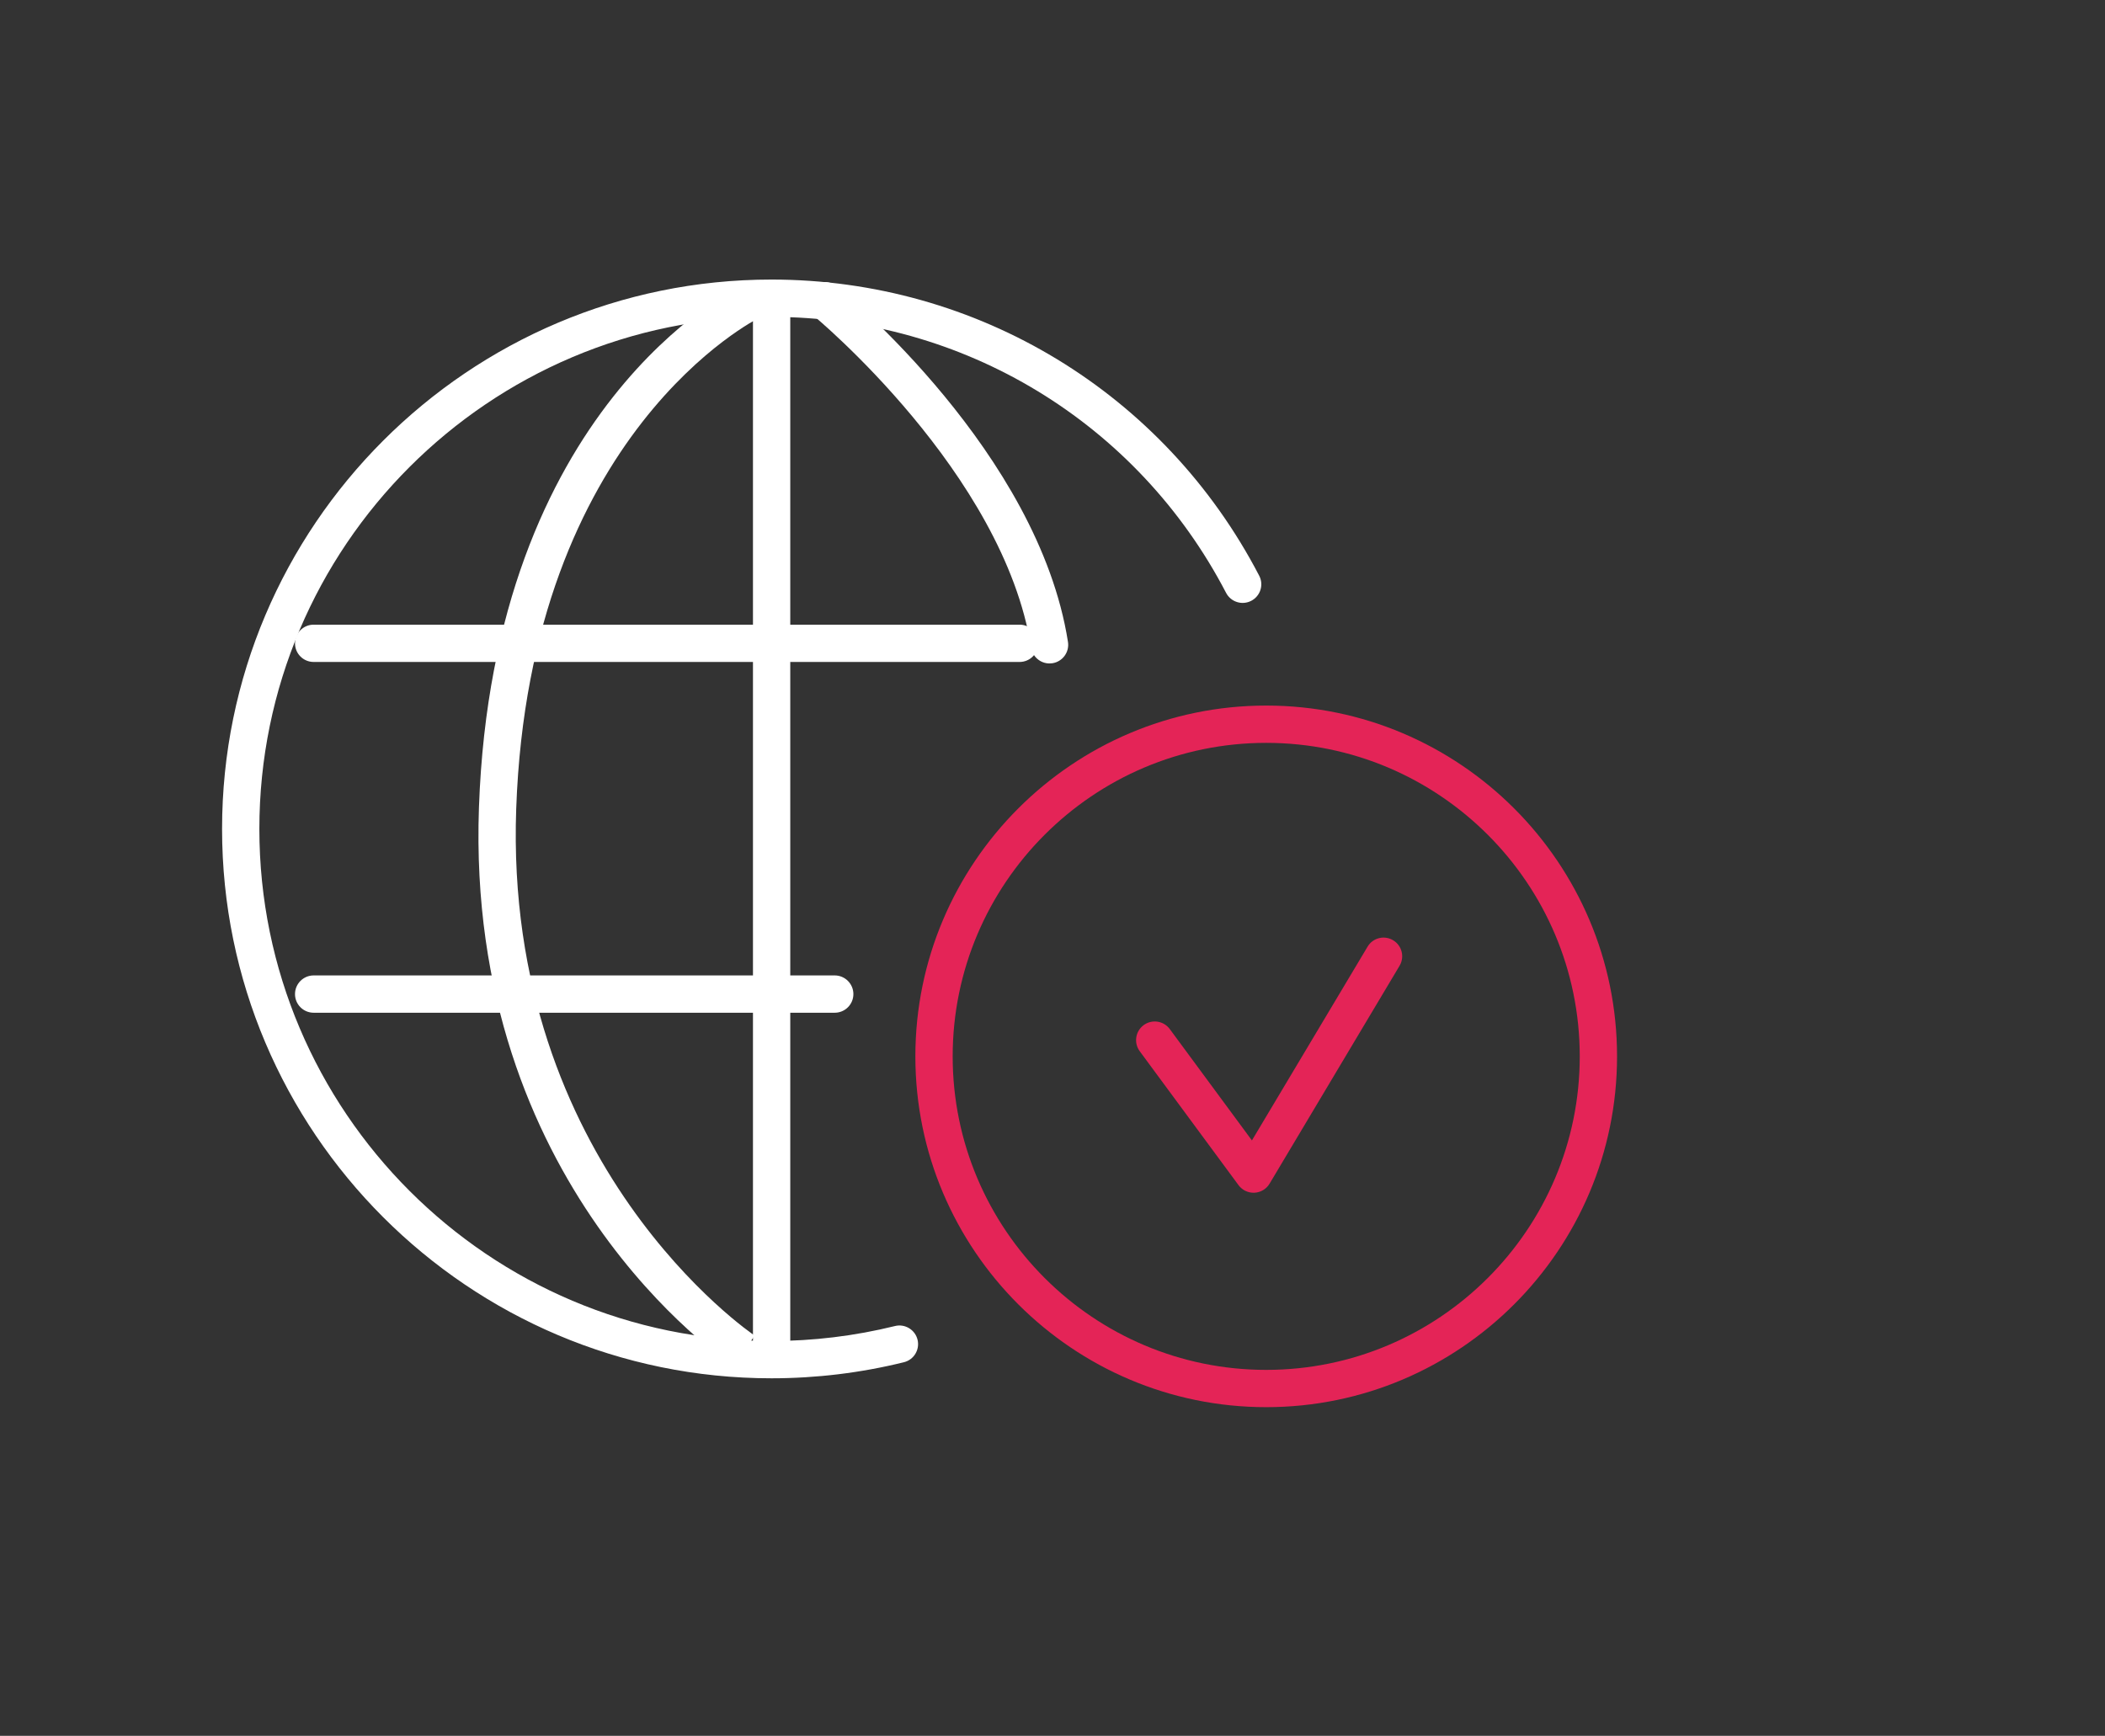
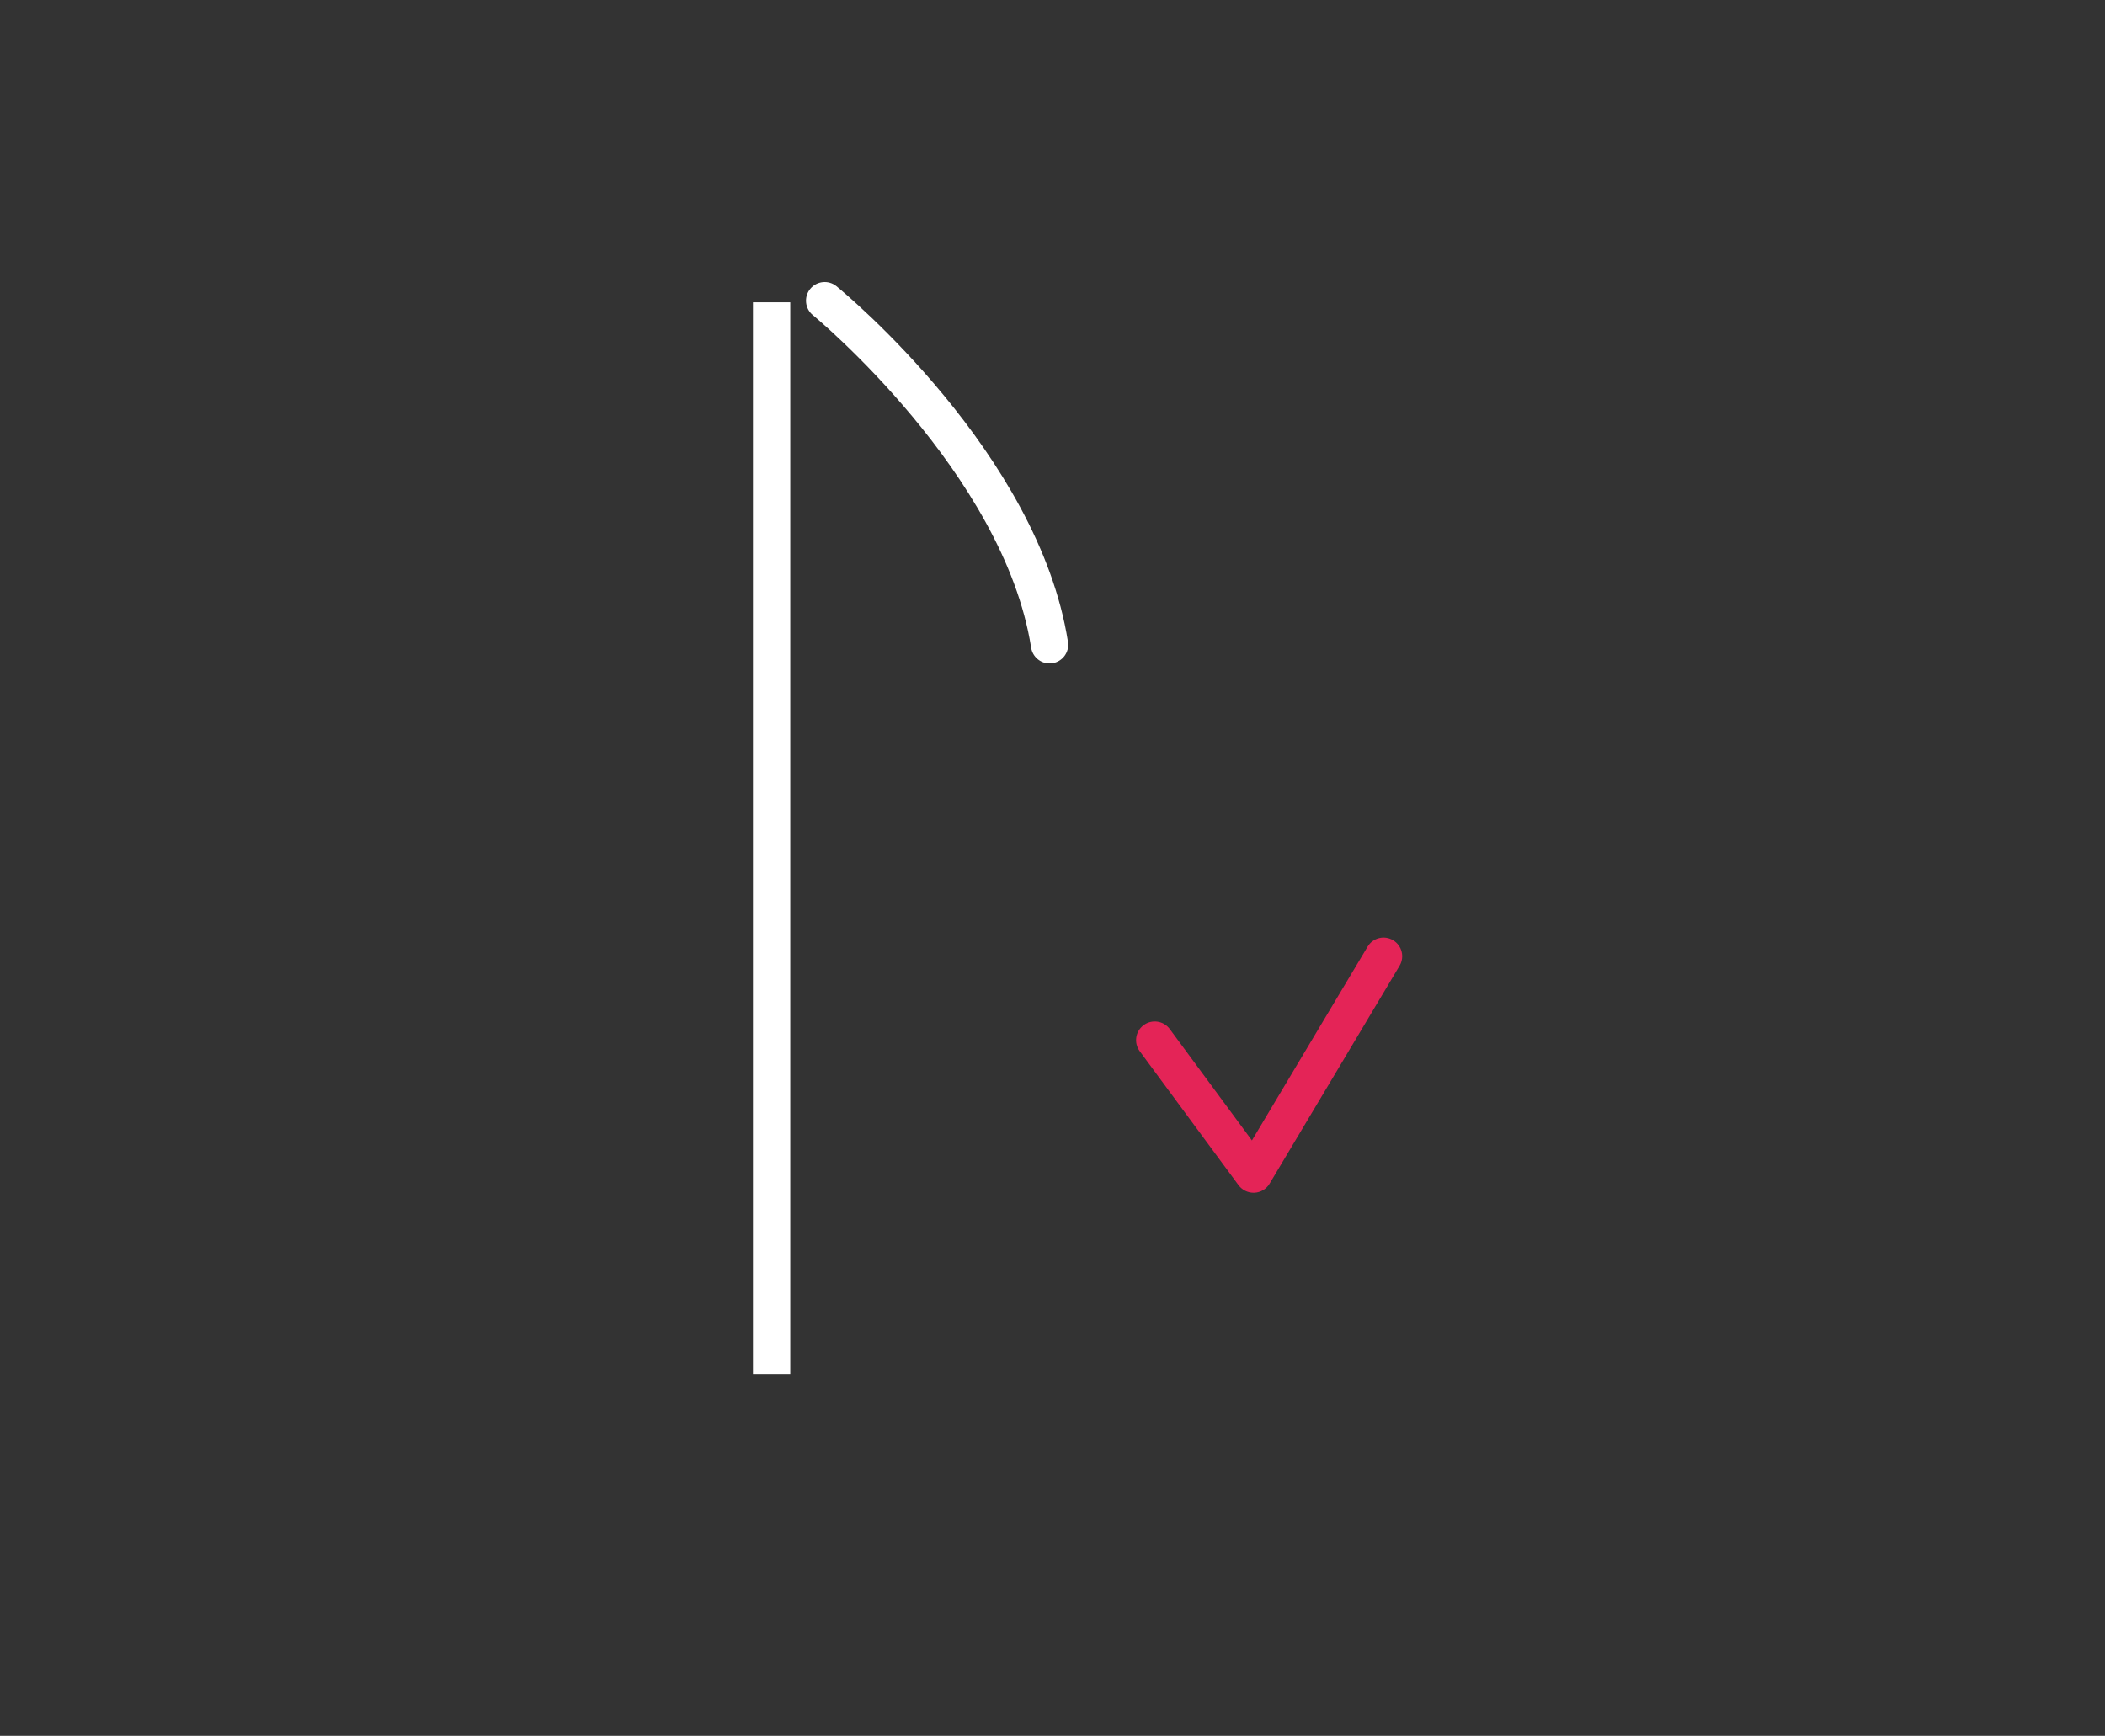
<svg xmlns="http://www.w3.org/2000/svg" version="1.1" id="Layer_1" x="0px" y="0px" width="138.223px" height="113.994px" viewBox="0 0 138.223 113.994" enable-background="new 0 0 138.223 113.994" xml:space="preserve">
  <rect x="0" y="0" width="138.223" height="113.994" fill="#333333" stroke="none" />
  <g>
    <rect x="49.443" y="19.852" fill="#FFFFFF" width="2.449" height="70.389" />
-     <path fill="#FFFFFF" d="M48.2,89.753c-0.72-0.477-17.631-11.946-16.75-36.728c0.929-26.313,16.72-34.07,17.393-34.389l1.046,2.215   l-0.523-1.107l0.526,1.105c-0.151,0.071-15.12,7.52-15.995,32.26c-0.832,23.427,15.49,34.49,15.653,34.6L48.2,89.753z" />
    <path fill="#FFFFFF" d="M68.914,43.57c-0.591,0-1.109-0.432-1.206-1.035c-1.802-11.463-14.207-21.74-14.333-21.841   c-0.523-0.429-0.601-1.2-0.172-1.723s1.201-0.601,1.724-0.174c0.541,0.444,13.253,10.963,15.2,23.356   c0.106,0.67-0.35,1.297-1.02,1.403C69.043,43.564,68.979,43.57,68.914,43.57z" />
-     <path fill="#FFFFFF" d="M66.95,43.472H20.596c-0.677,0-1.225-0.546-1.225-1.223c0-0.675,0.548-1.226,1.225-1.226H66.95   c0.678,0,1.225,0.55,1.225,1.226C68.175,42.925,67.628,43.472,66.95,43.472z" />
-     <path fill="#FFFFFF" d="M54.811,66.508H20.596c-0.677,0-1.225-0.547-1.225-1.224c0-0.675,0.548-1.226,1.225-1.226h34.215   c0.675,0,1.226,0.55,1.226,1.226C56.037,65.961,55.486,66.508,54.811,66.508z" />
-     <path fill="#E42457" d="M83.145,92.411c-12.703,0-23.038-10.333-23.038-23.037c0-12.702,10.335-23.038,23.038-23.038   c12.702,0,23.037,10.336,23.037,23.038C106.182,82.078,95.847,92.411,83.145,92.411z M83.145,48.785   c-11.353,0-20.588,9.238-20.588,20.589c0,11.354,9.235,20.589,20.588,20.589c11.352,0,20.588-9.235,20.588-20.589   C103.733,58.023,94.496,48.785,83.145,48.785z" />
    <path fill="#E42457" d="M82.312,78.329c-0.385,0-0.752-0.183-0.984-0.496l-6.49-8.799c-0.399-0.543-0.285-1.31,0.26-1.713   c0.543-0.4,1.311-0.285,1.713,0.258l5.395,7.315l7.593-12.722c0.342-0.581,1.094-0.772,1.676-0.425   c0.583,0.347,0.772,1.097,0.425,1.679l-8.535,14.308c-0.209,0.352-0.584,0.575-0.992,0.594   C82.351,78.329,82.333,78.329,82.312,78.329z" />
-     <path fill="#FFFFFF" d="M50.659,90.515c-19.892,0-36.077-16.184-36.077-36.078c0-19.894,16.185-36.078,36.077-36.078   c13.514,0,25.784,7.45,32.023,19.445c0.315,0.6,0.082,1.339-0.519,1.652c-0.6,0.312-1.338,0.08-1.653-0.521   c-5.817-11.18-17.256-18.125-29.852-18.125c-18.543,0-33.627,15.085-33.627,33.628c0,18.544,15.084,33.629,33.627,33.629   c2.741,0,5.467-0.332,8.107-0.983c0.652-0.165,1.323,0.237,1.485,0.896c0.16,0.655-0.239,1.319-0.897,1.48   C56.522,90.16,53.599,90.515,50.659,90.515z" />
  </g>
</svg>